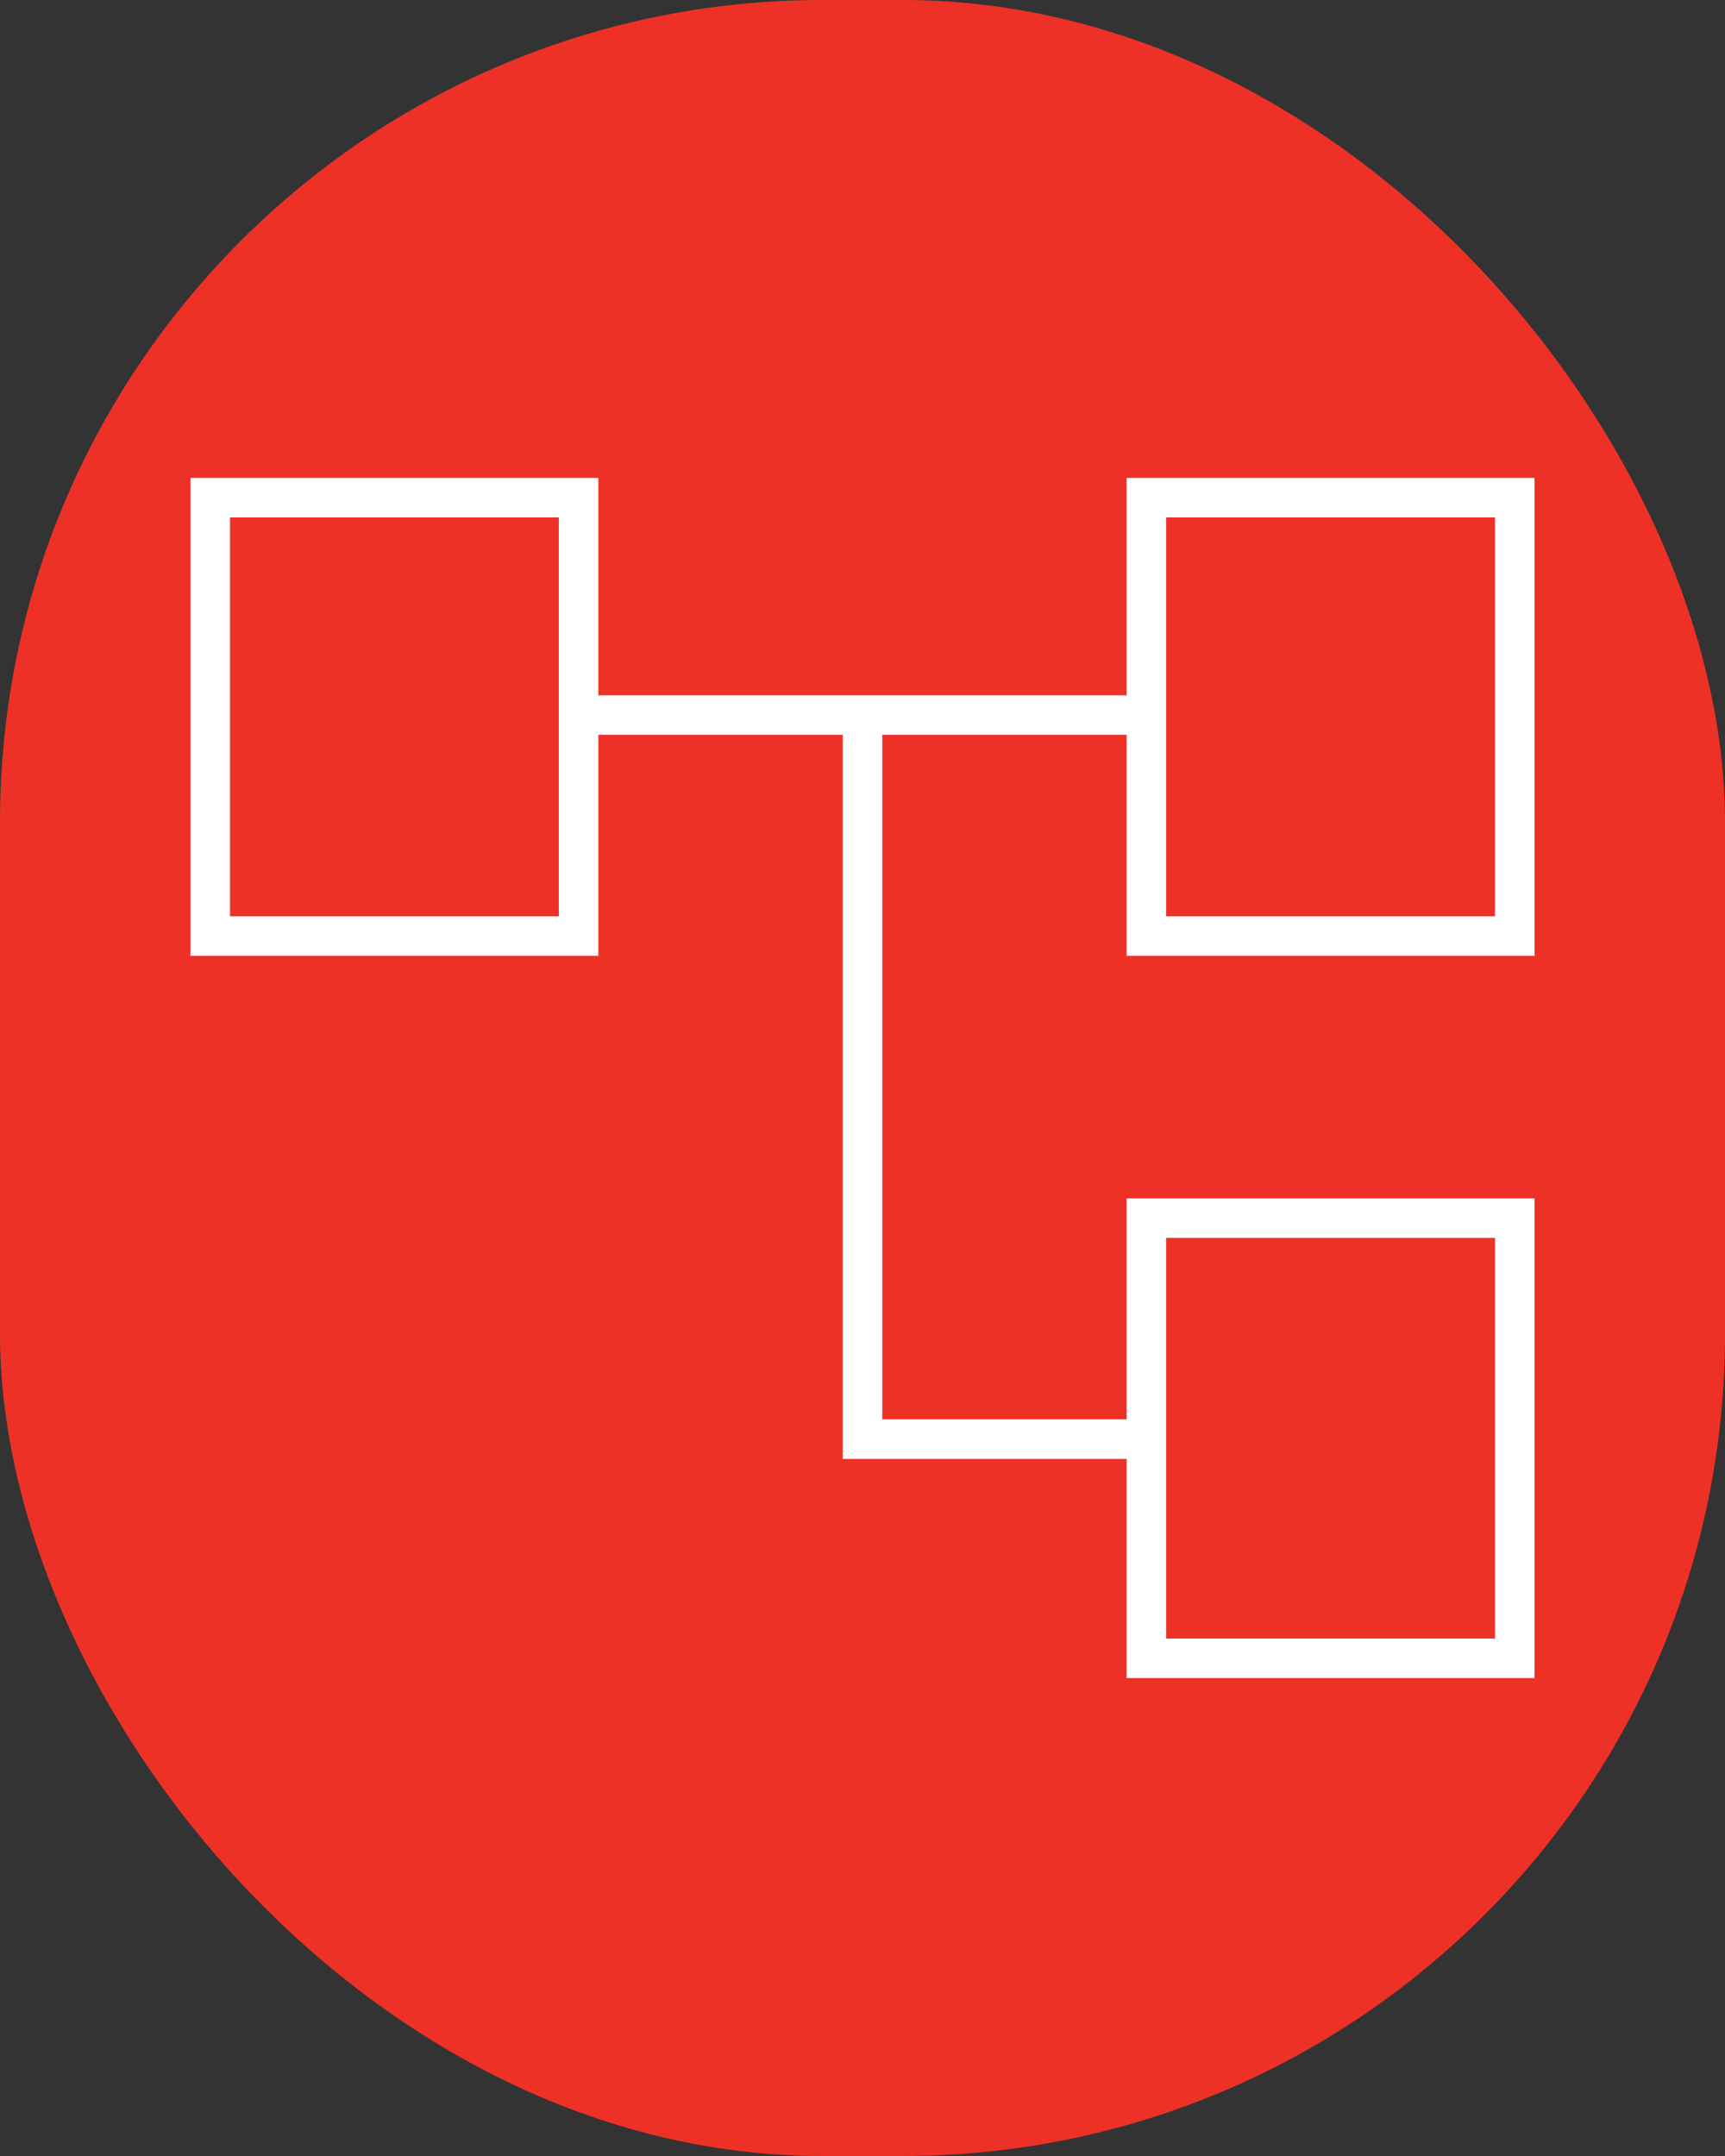
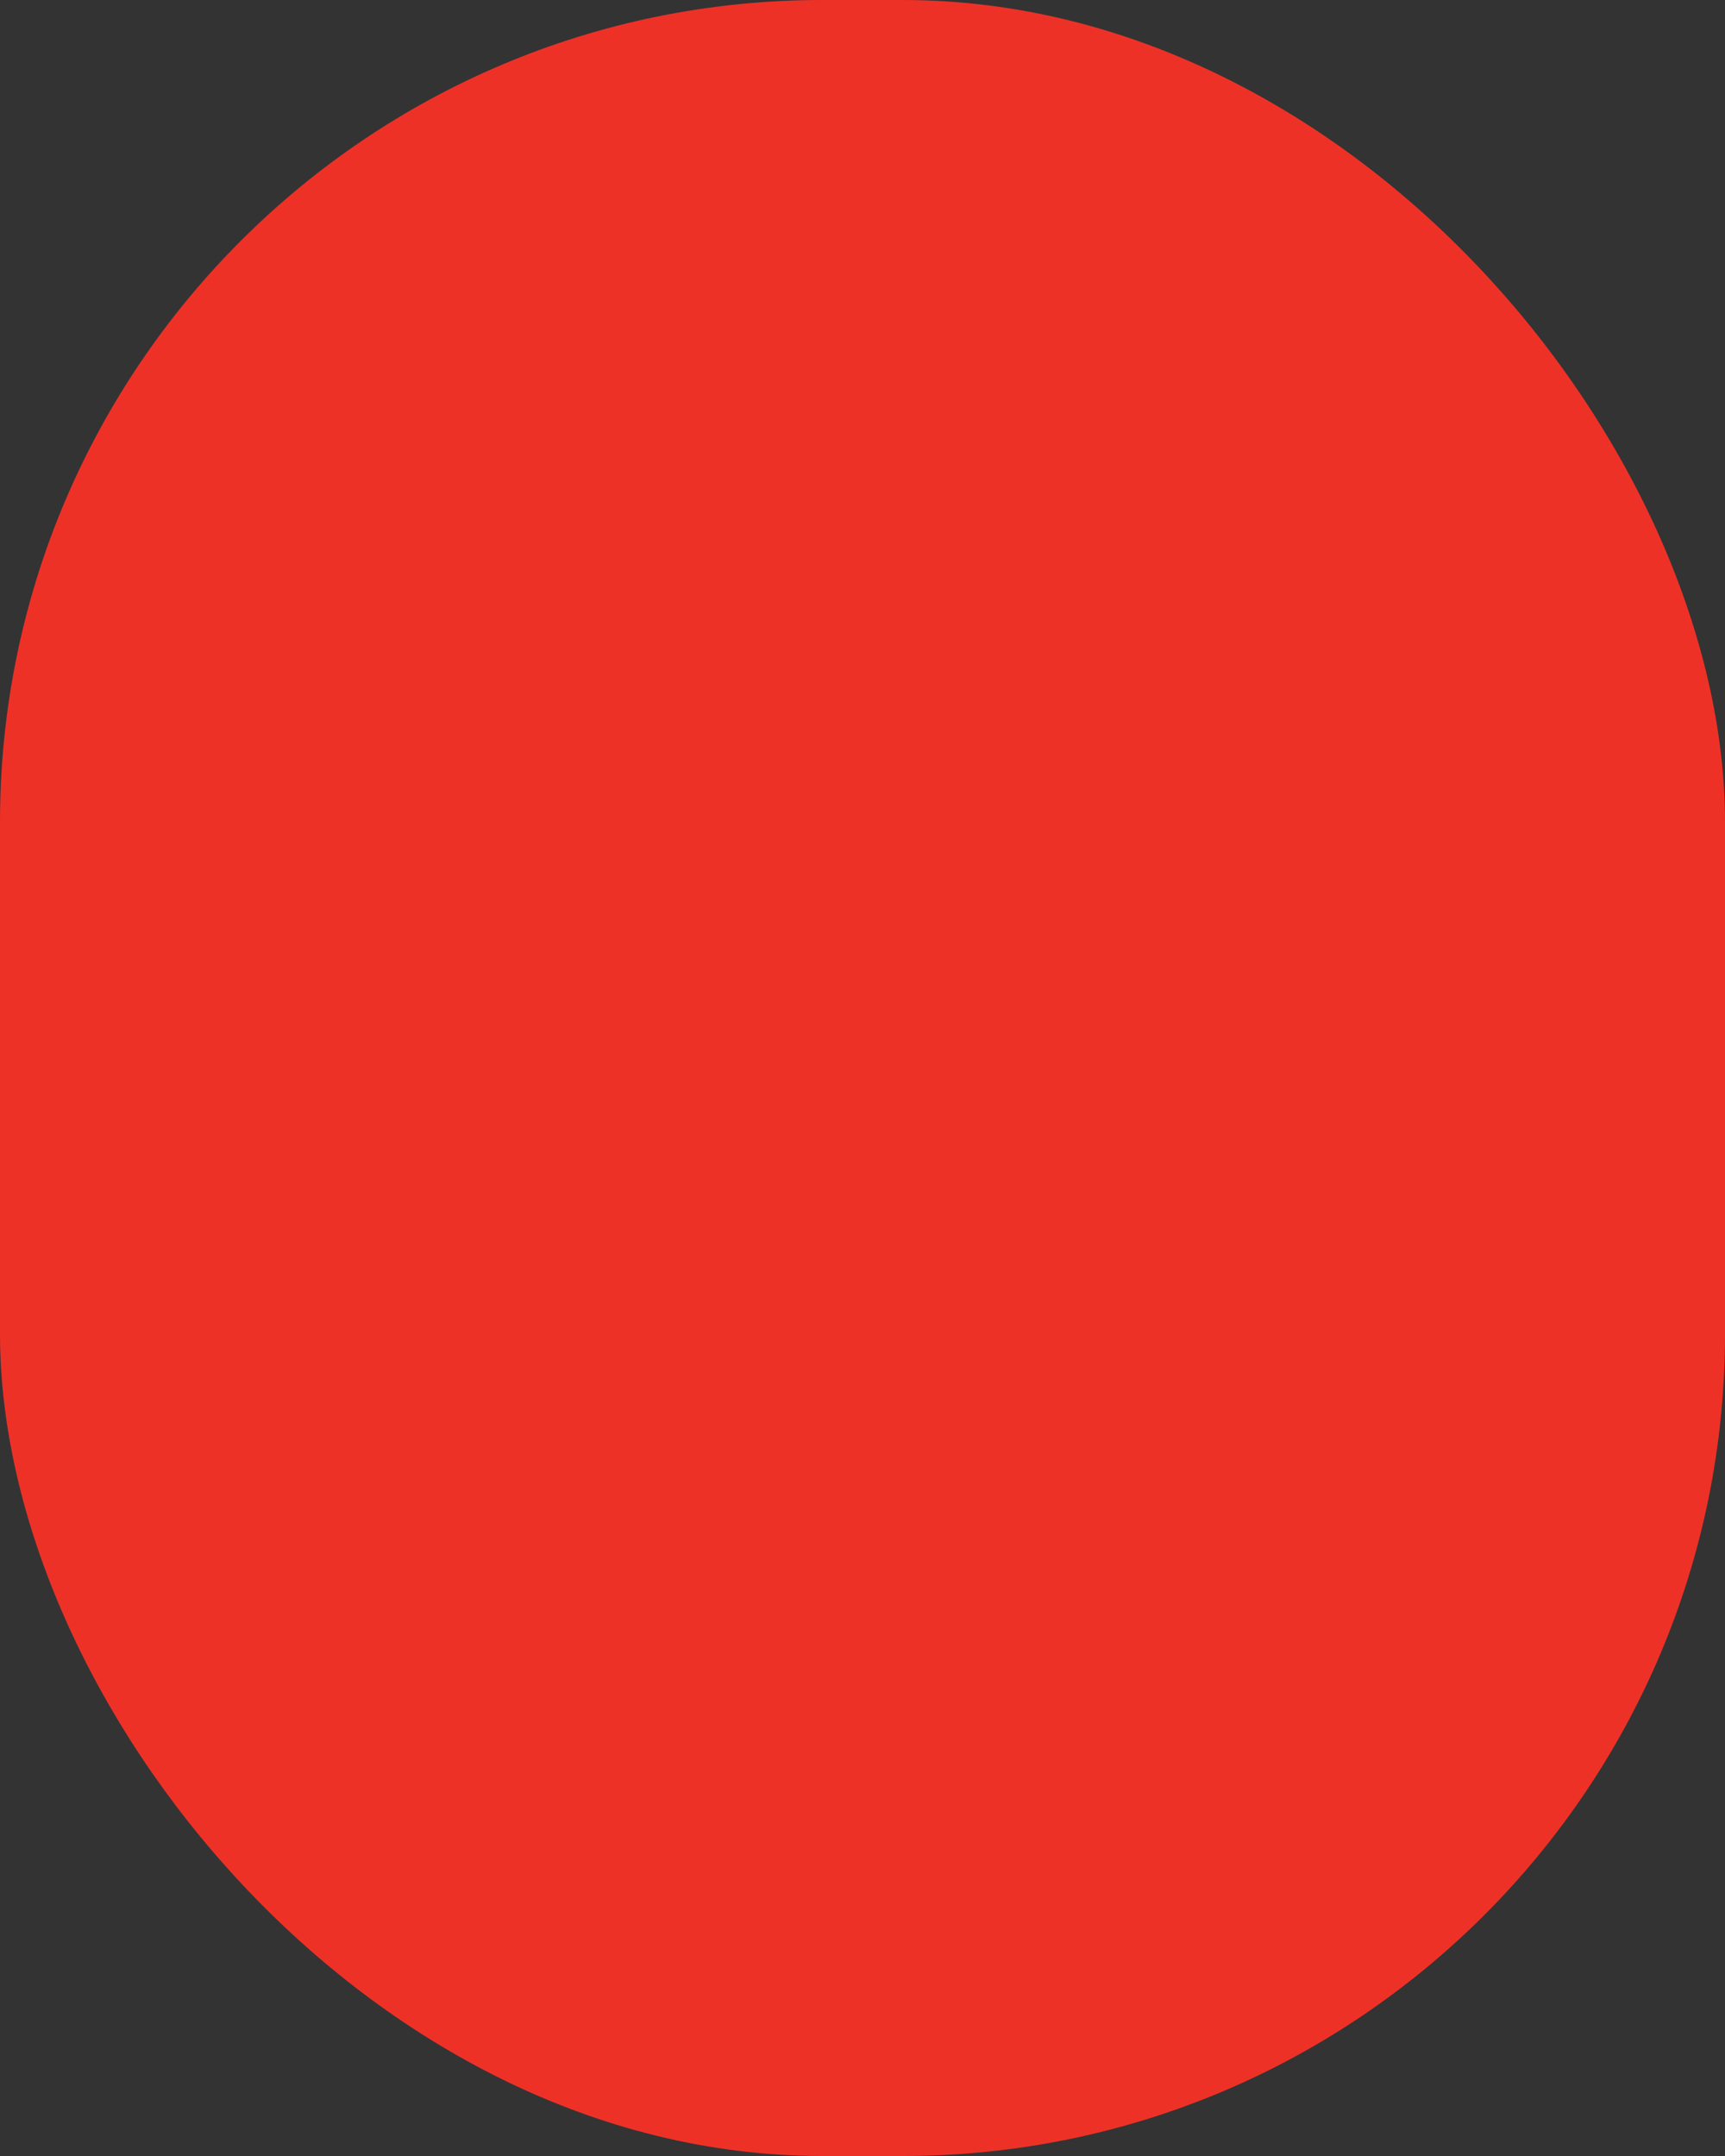
<svg xmlns="http://www.w3.org/2000/svg" id="Layer_1" data-name="Layer 1" viewBox="0 0 48 60">
  <rect x="0" y="0" width="48" height="60" fill="#333333" stroke="none" />
  <defs>
    <style>      .cls-1 {        fill: #fff;      }      .cls-1, .cls-2 {        stroke-width: 0px;      }      .cls-2 {        fill: #ee3127;      }    </style>
  </defs>
  <rect class="cls-2" width="48" height="60" rx="22.88" ry="22.88" />
-   <path class="cls-1" d="M31.35,46.7v-6.1h-7.9v-20.15h-6.8v6.15H5.3v-13.3h11.35v6.05h14.7v-6.05h11.35v13.3h-11.35v-6.15h-6.8v19.05h6.8v-6.15h11.35v13.35h-11.35ZM6.4,14.4v11.1-11.1ZM32.45,34.45v11.15-11.15ZM32.45,14.4v11.1-11.1ZM32.45,25.5h9.15v-11.1h-9.15v11.1ZM32.45,45.6h9.15v-11.15h-9.15v11.15ZM6.4,25.5h9.15v-11.1H6.4v11.1Z" />
</svg>